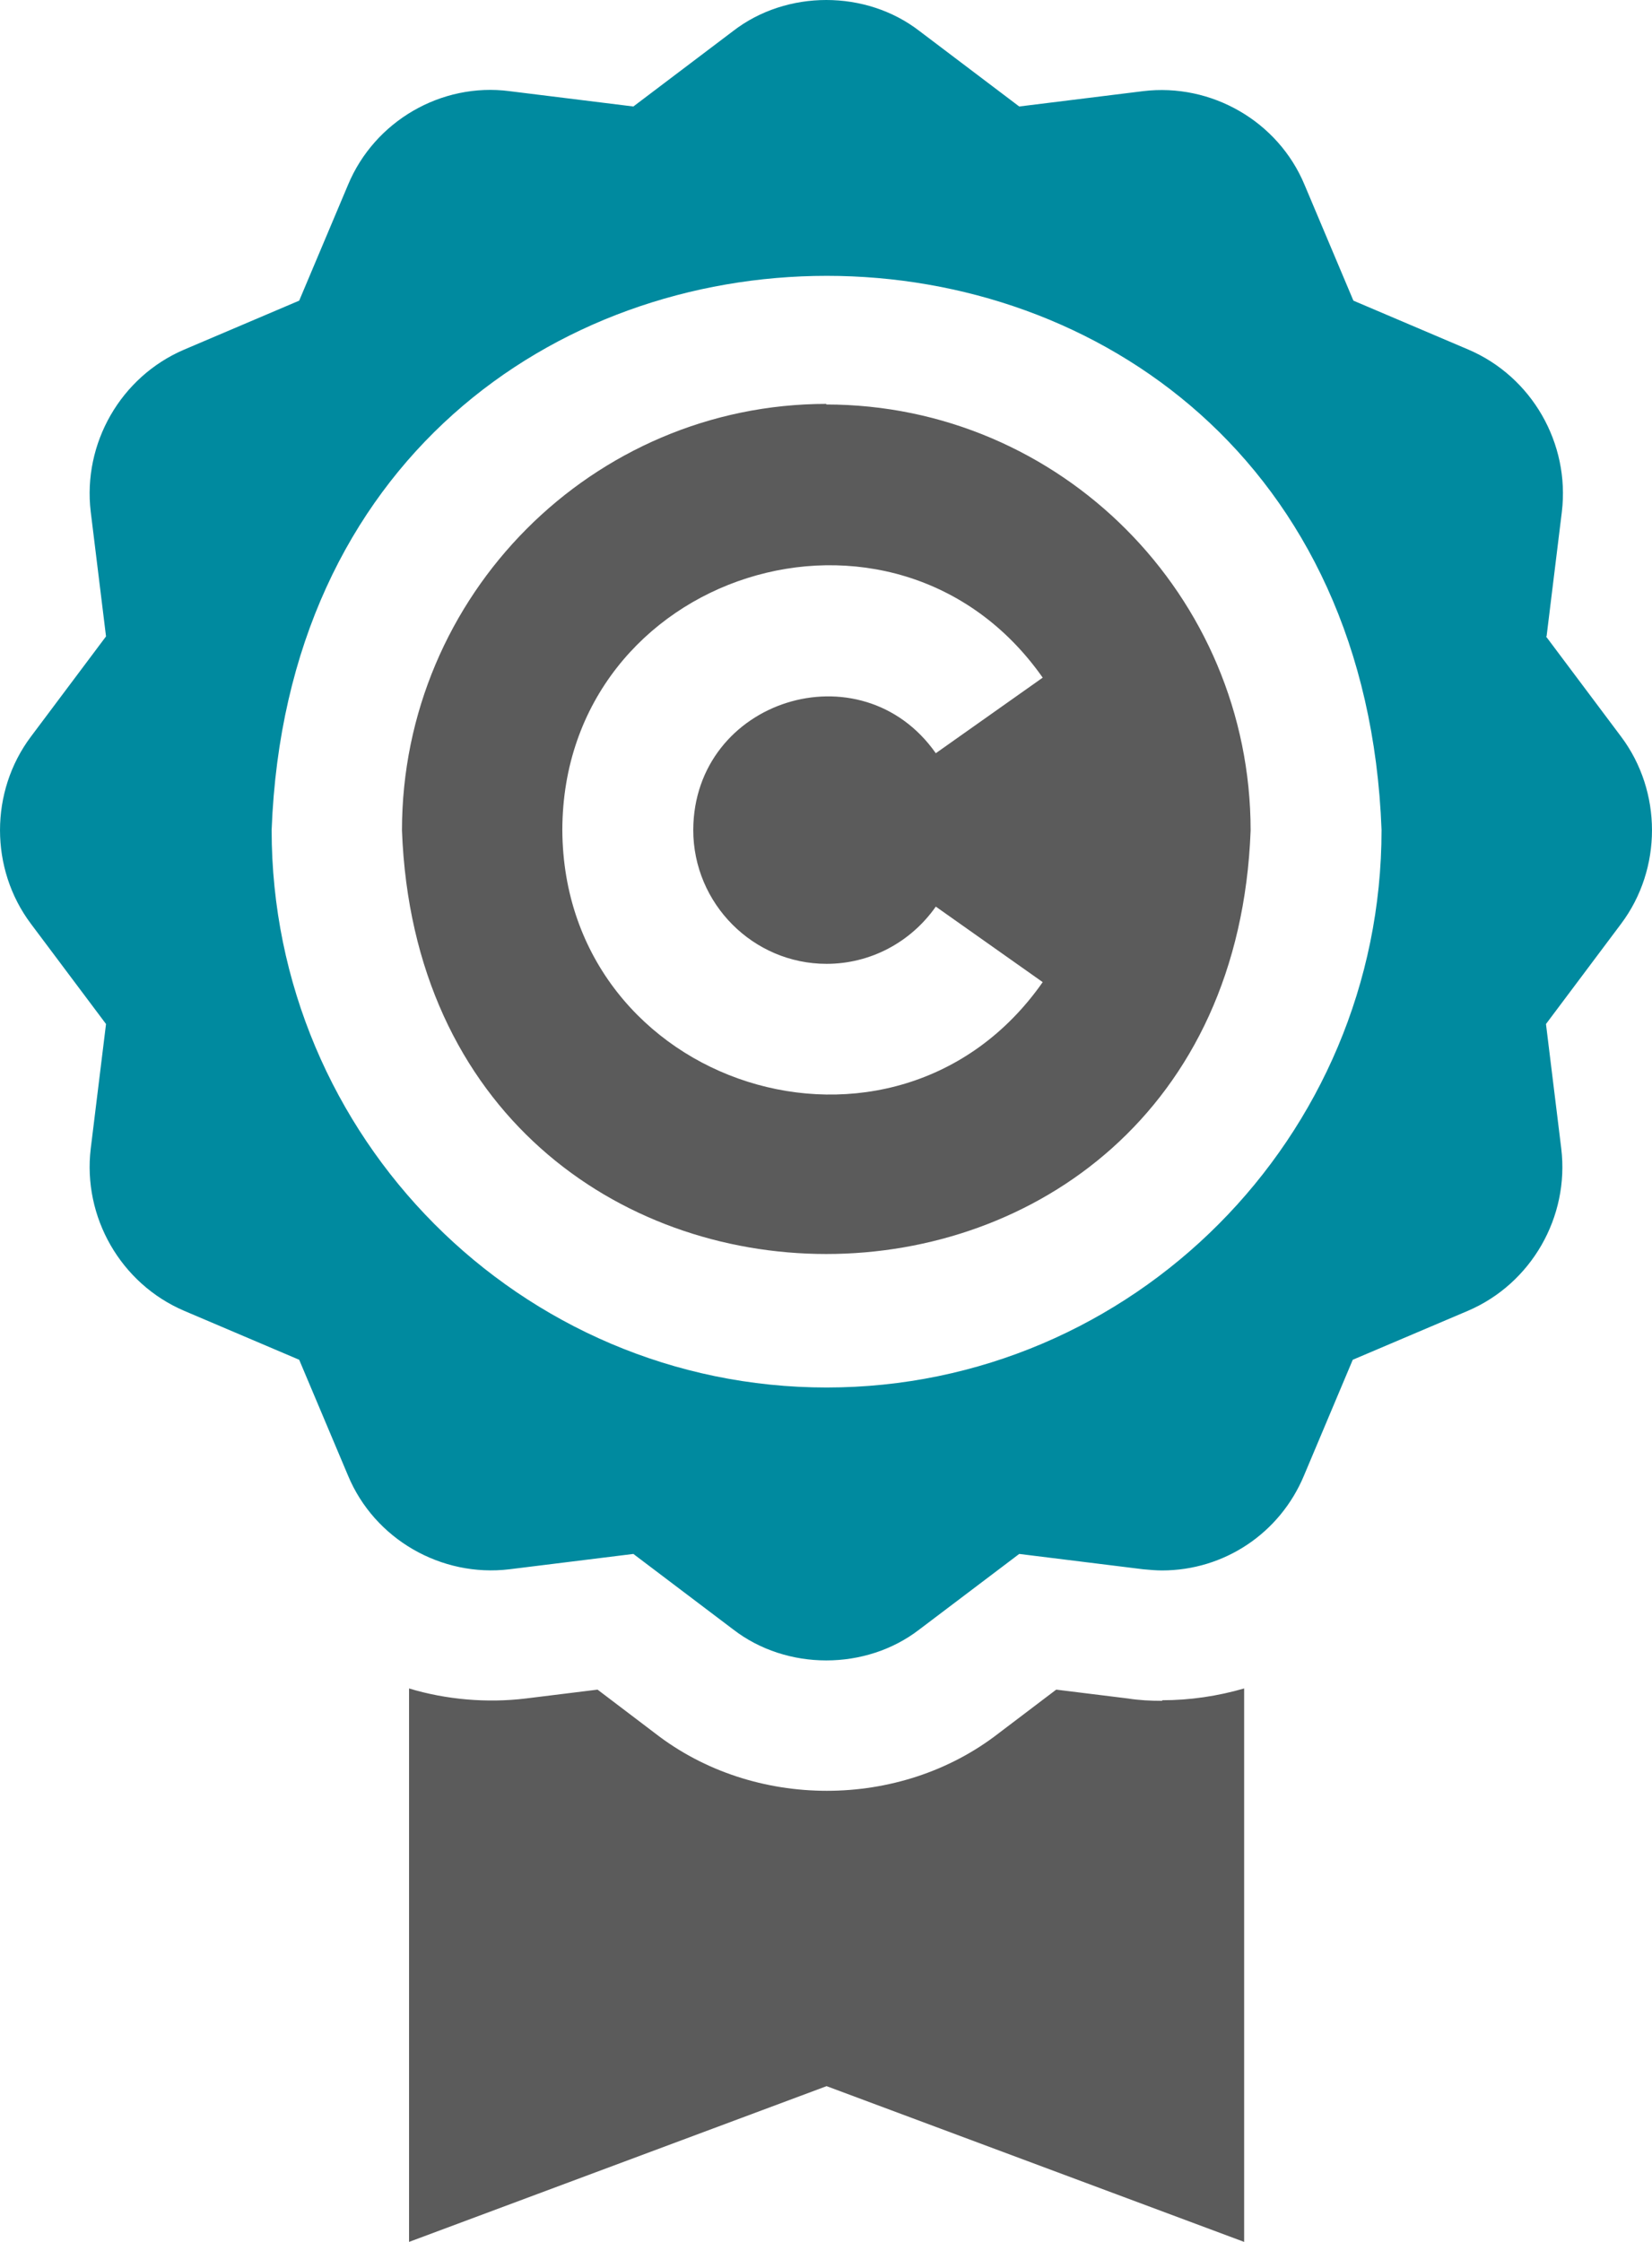
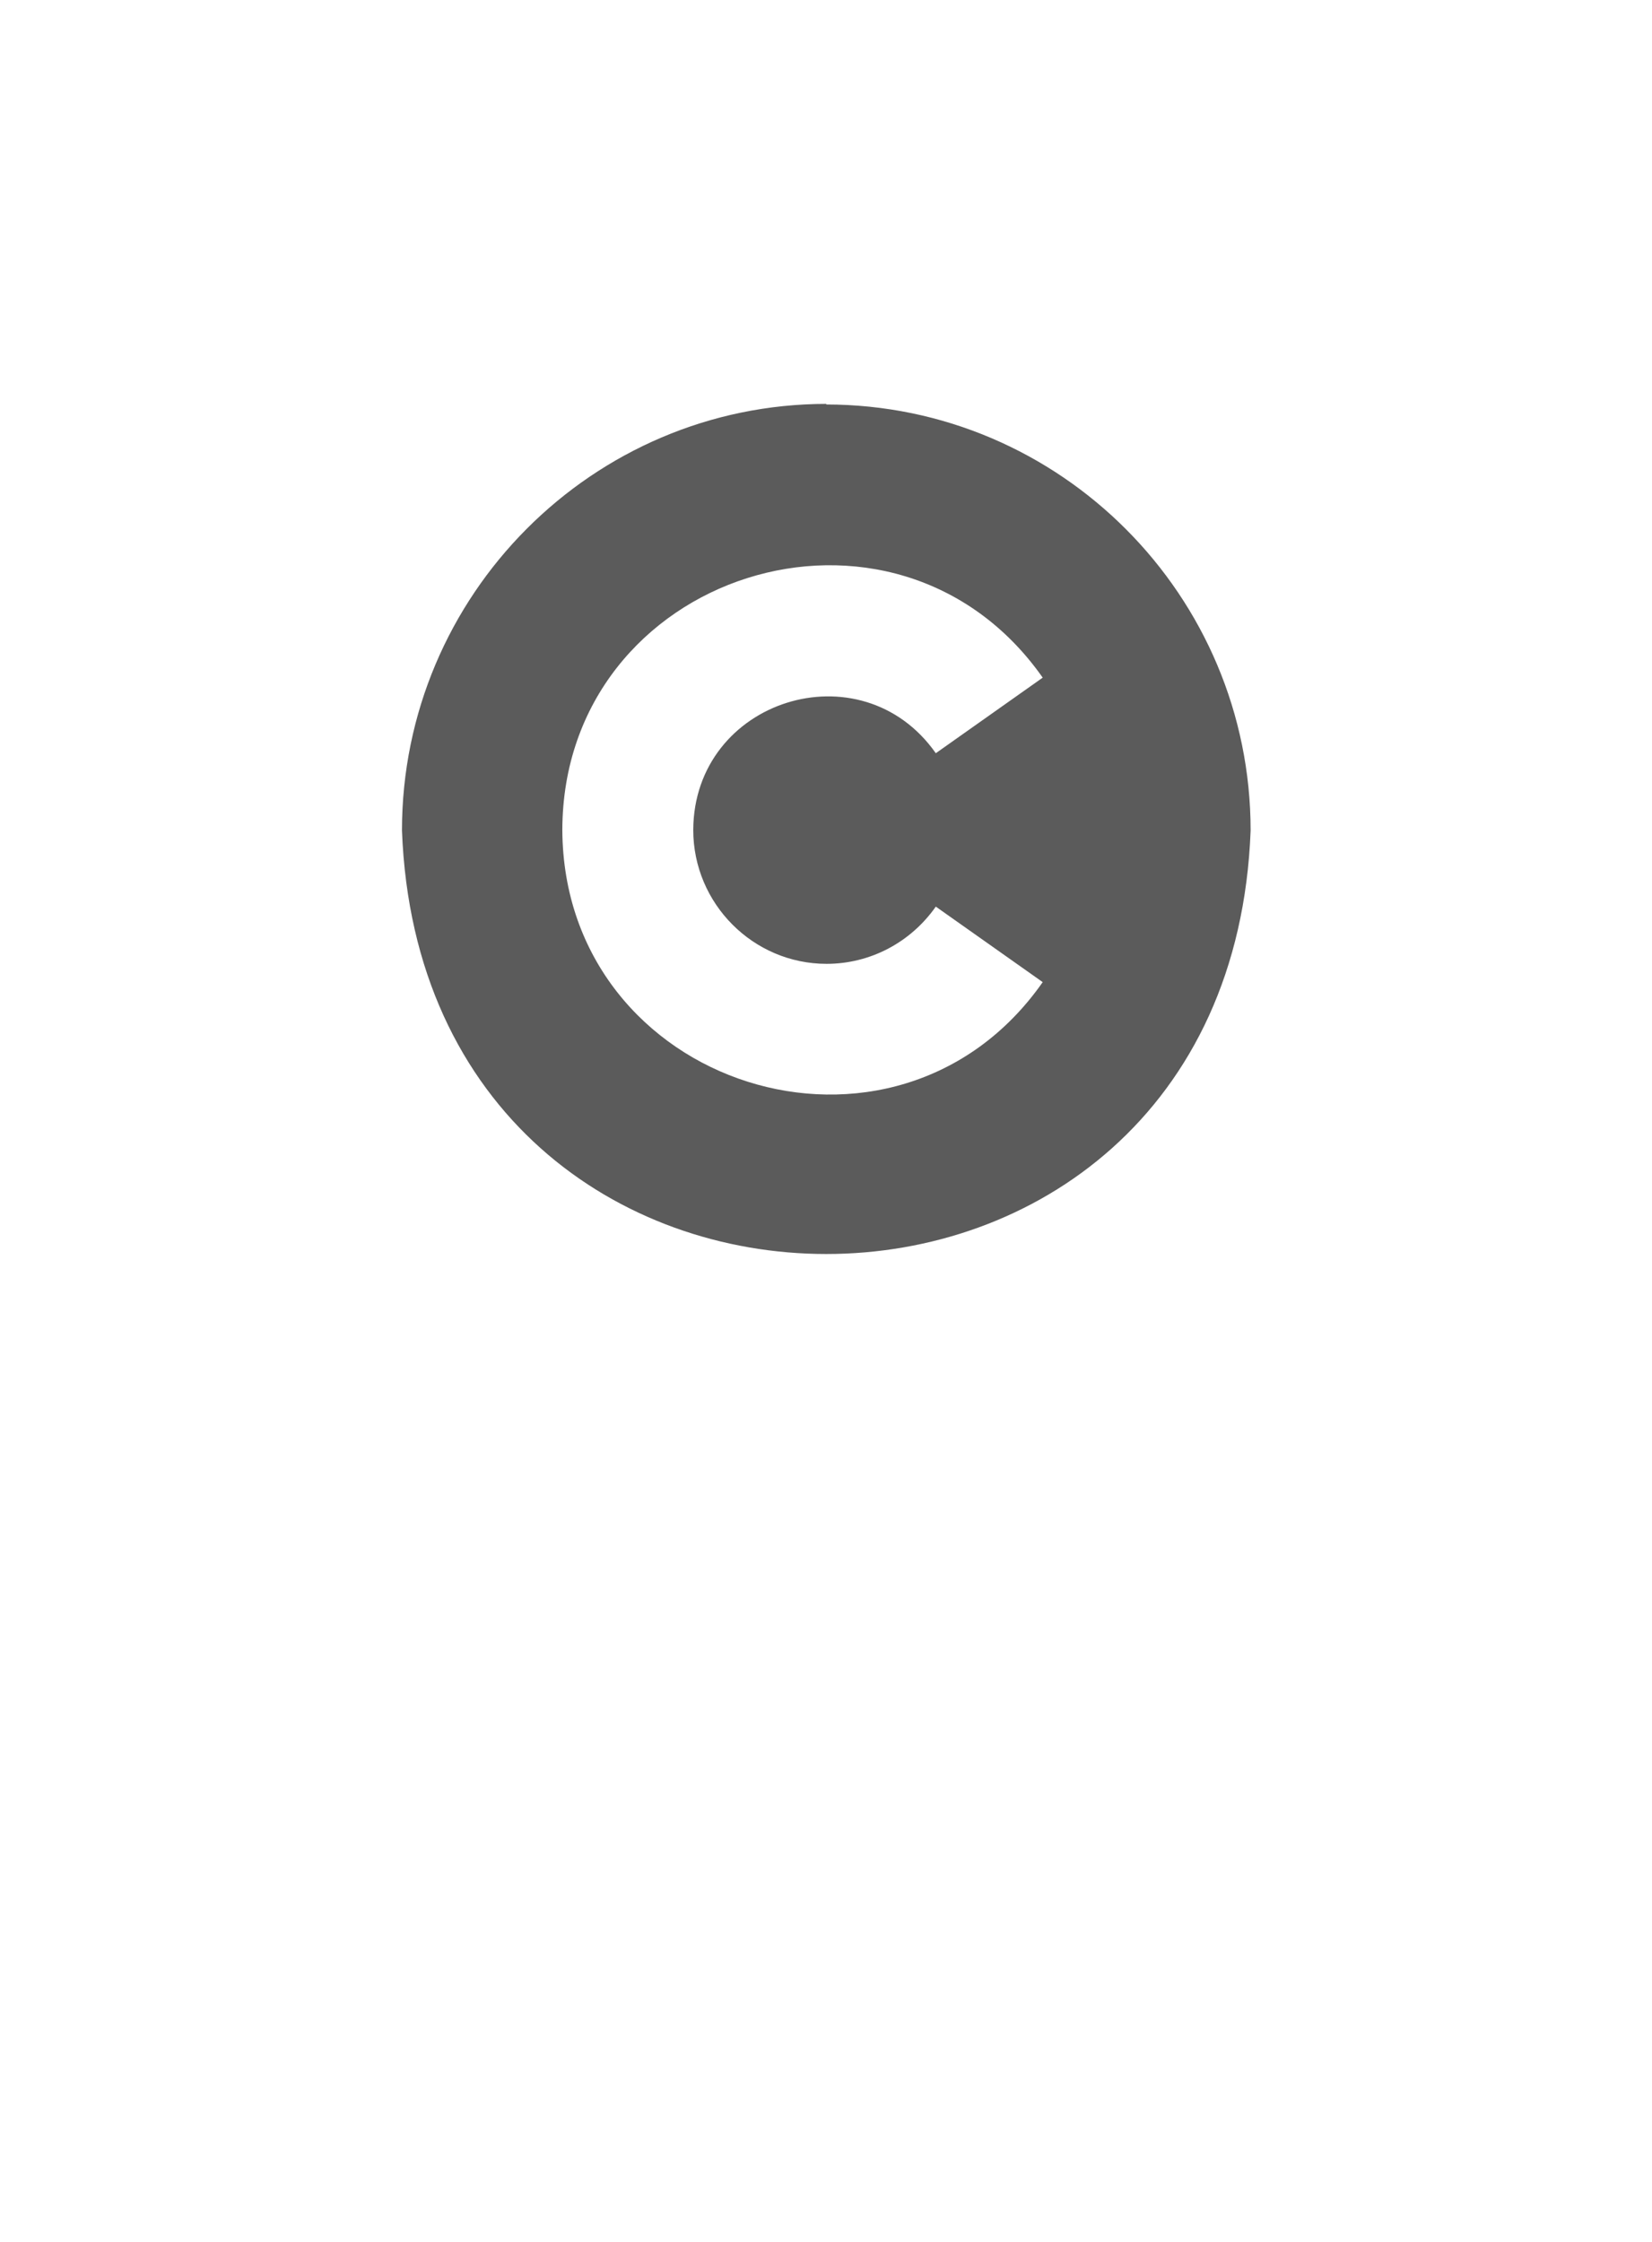
<svg xmlns="http://www.w3.org/2000/svg" width="28" height="38" viewBox="0 0 28 38" fill="none">
-   <path d="M19.703 28.829C19.504 28.829 19.305 28.819 19.116 28.789L17.902 28.639L16.926 29.379C15.254 30.679 12.775 30.679 11.103 29.379L10.128 28.639L8.913 28.789C8.256 28.869 7.56 28.809 6.933 28.619V38L14.01 35.36L21.087 38V28.619C20.639 28.749 20.171 28.819 19.693 28.819L19.703 28.829Z" fill="#5B5B5B" />
-   <path d="M26.213 10.787L26.472 8.676C26.611 7.516 25.964 6.386 24.889 5.926L22.939 5.096L22.112 3.135C21.664 2.055 20.53 1.405 19.375 1.545L17.275 1.805L15.583 0.525C14.677 -0.175 13.333 -0.175 12.427 0.525L10.735 1.805L8.635 1.545C7.48 1.395 6.346 2.055 5.898 3.135L5.071 5.096L3.121 5.926C2.046 6.386 1.399 7.516 1.538 8.676L1.797 10.787L0.523 12.487C-0.174 13.417 -0.174 14.727 0.523 15.657L1.797 17.357L1.538 19.468C1.399 20.628 2.046 21.758 3.121 22.218L5.071 23.048L5.898 25.009C6.346 26.089 7.48 26.739 8.635 26.599L10.735 26.339L12.427 27.619C13.333 28.319 14.677 28.319 15.583 27.619L17.275 26.339L19.375 26.599C19.485 26.609 19.594 26.619 19.694 26.619C20.749 26.619 21.694 25.989 22.102 25.009L22.928 23.048L24.88 22.218C25.954 21.758 26.602 20.628 26.462 19.468L26.203 17.357L27.477 15.657C28.174 14.727 28.174 13.417 27.477 12.487L26.203 10.787H26.213ZM14.01 23.518C8.824 23.518 4.604 19.278 4.604 14.067C5.081 1.545 22.948 1.545 23.416 14.067C23.416 19.278 19.196 23.518 14.01 23.518Z" fill="#008A9F" />
  <path d="M14.01 6.846C10.048 6.846 6.813 10.086 6.813 14.077C7.172 23.648 20.838 23.648 21.197 14.077C21.197 10.096 17.971 6.856 14 6.856L14.01 6.846ZM14.01 16.337C14.746 16.337 15.433 15.977 15.861 15.367L17.673 16.647C15.174 20.218 9.551 18.437 9.531 14.067C9.541 9.696 15.165 7.916 17.673 11.486L15.861 12.767C14.597 10.966 11.76 11.856 11.75 14.067C11.75 15.317 12.766 16.337 14.01 16.337Z" fill="#5B5B5B" />
</svg>